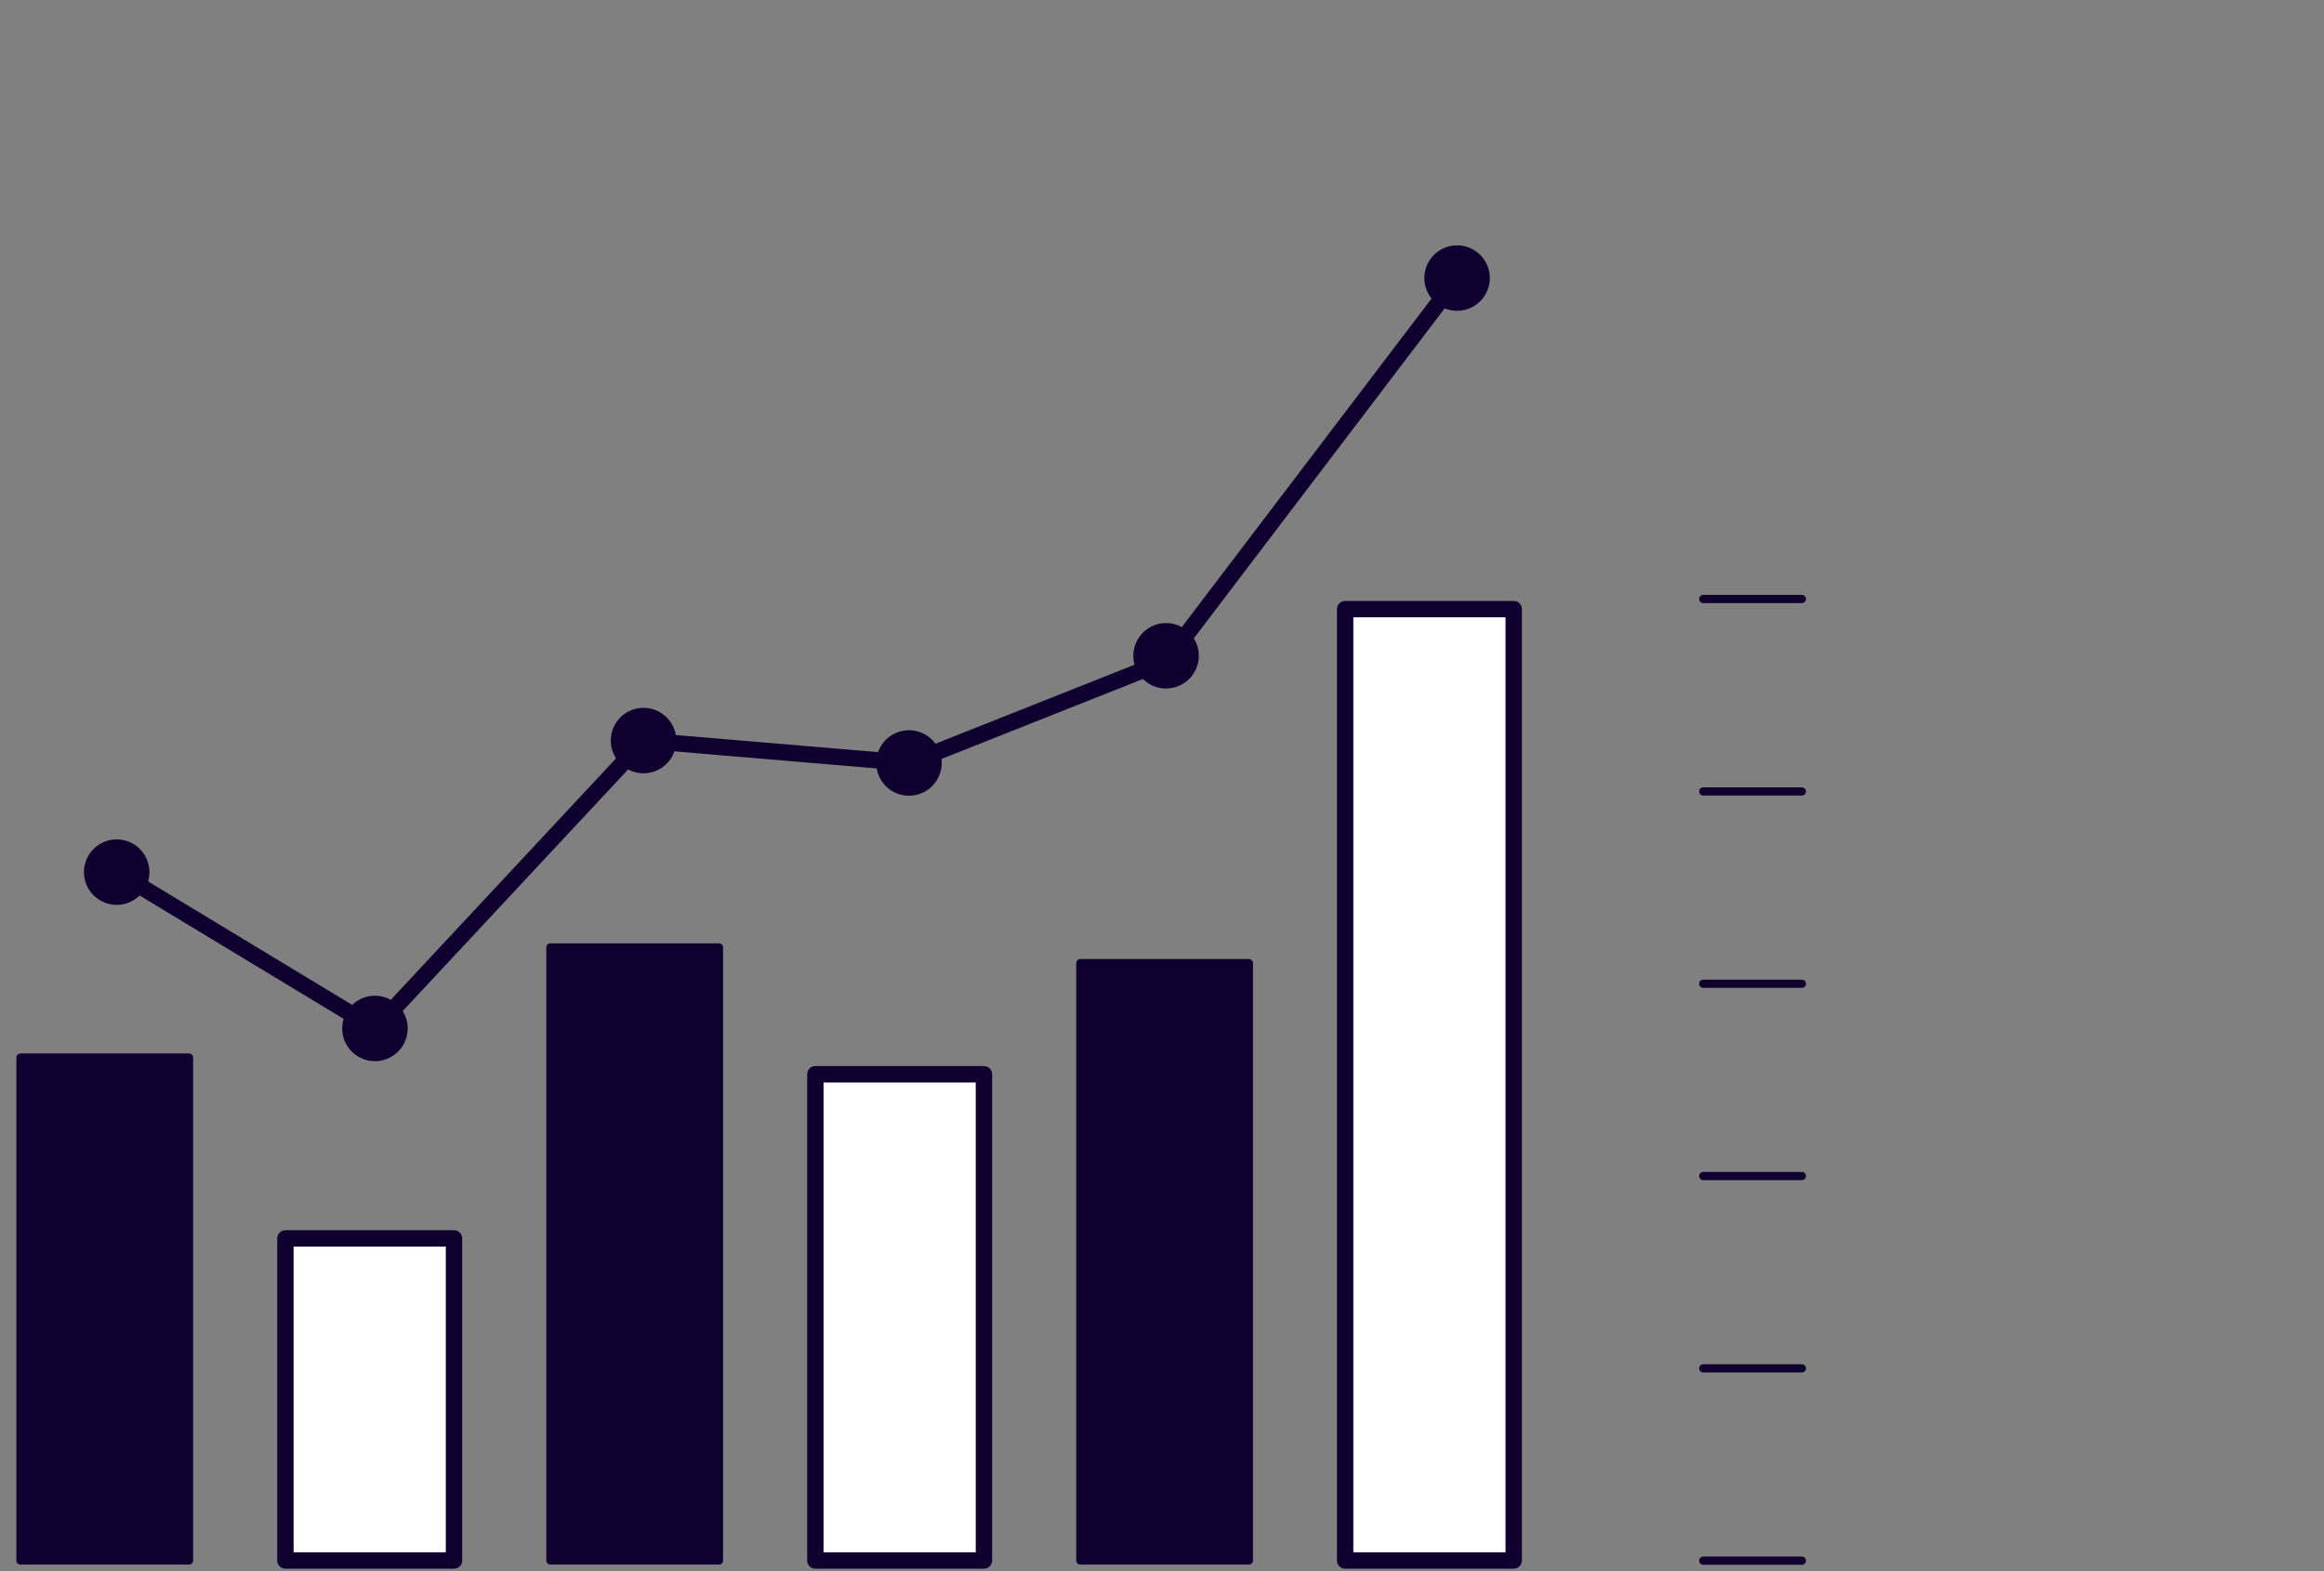
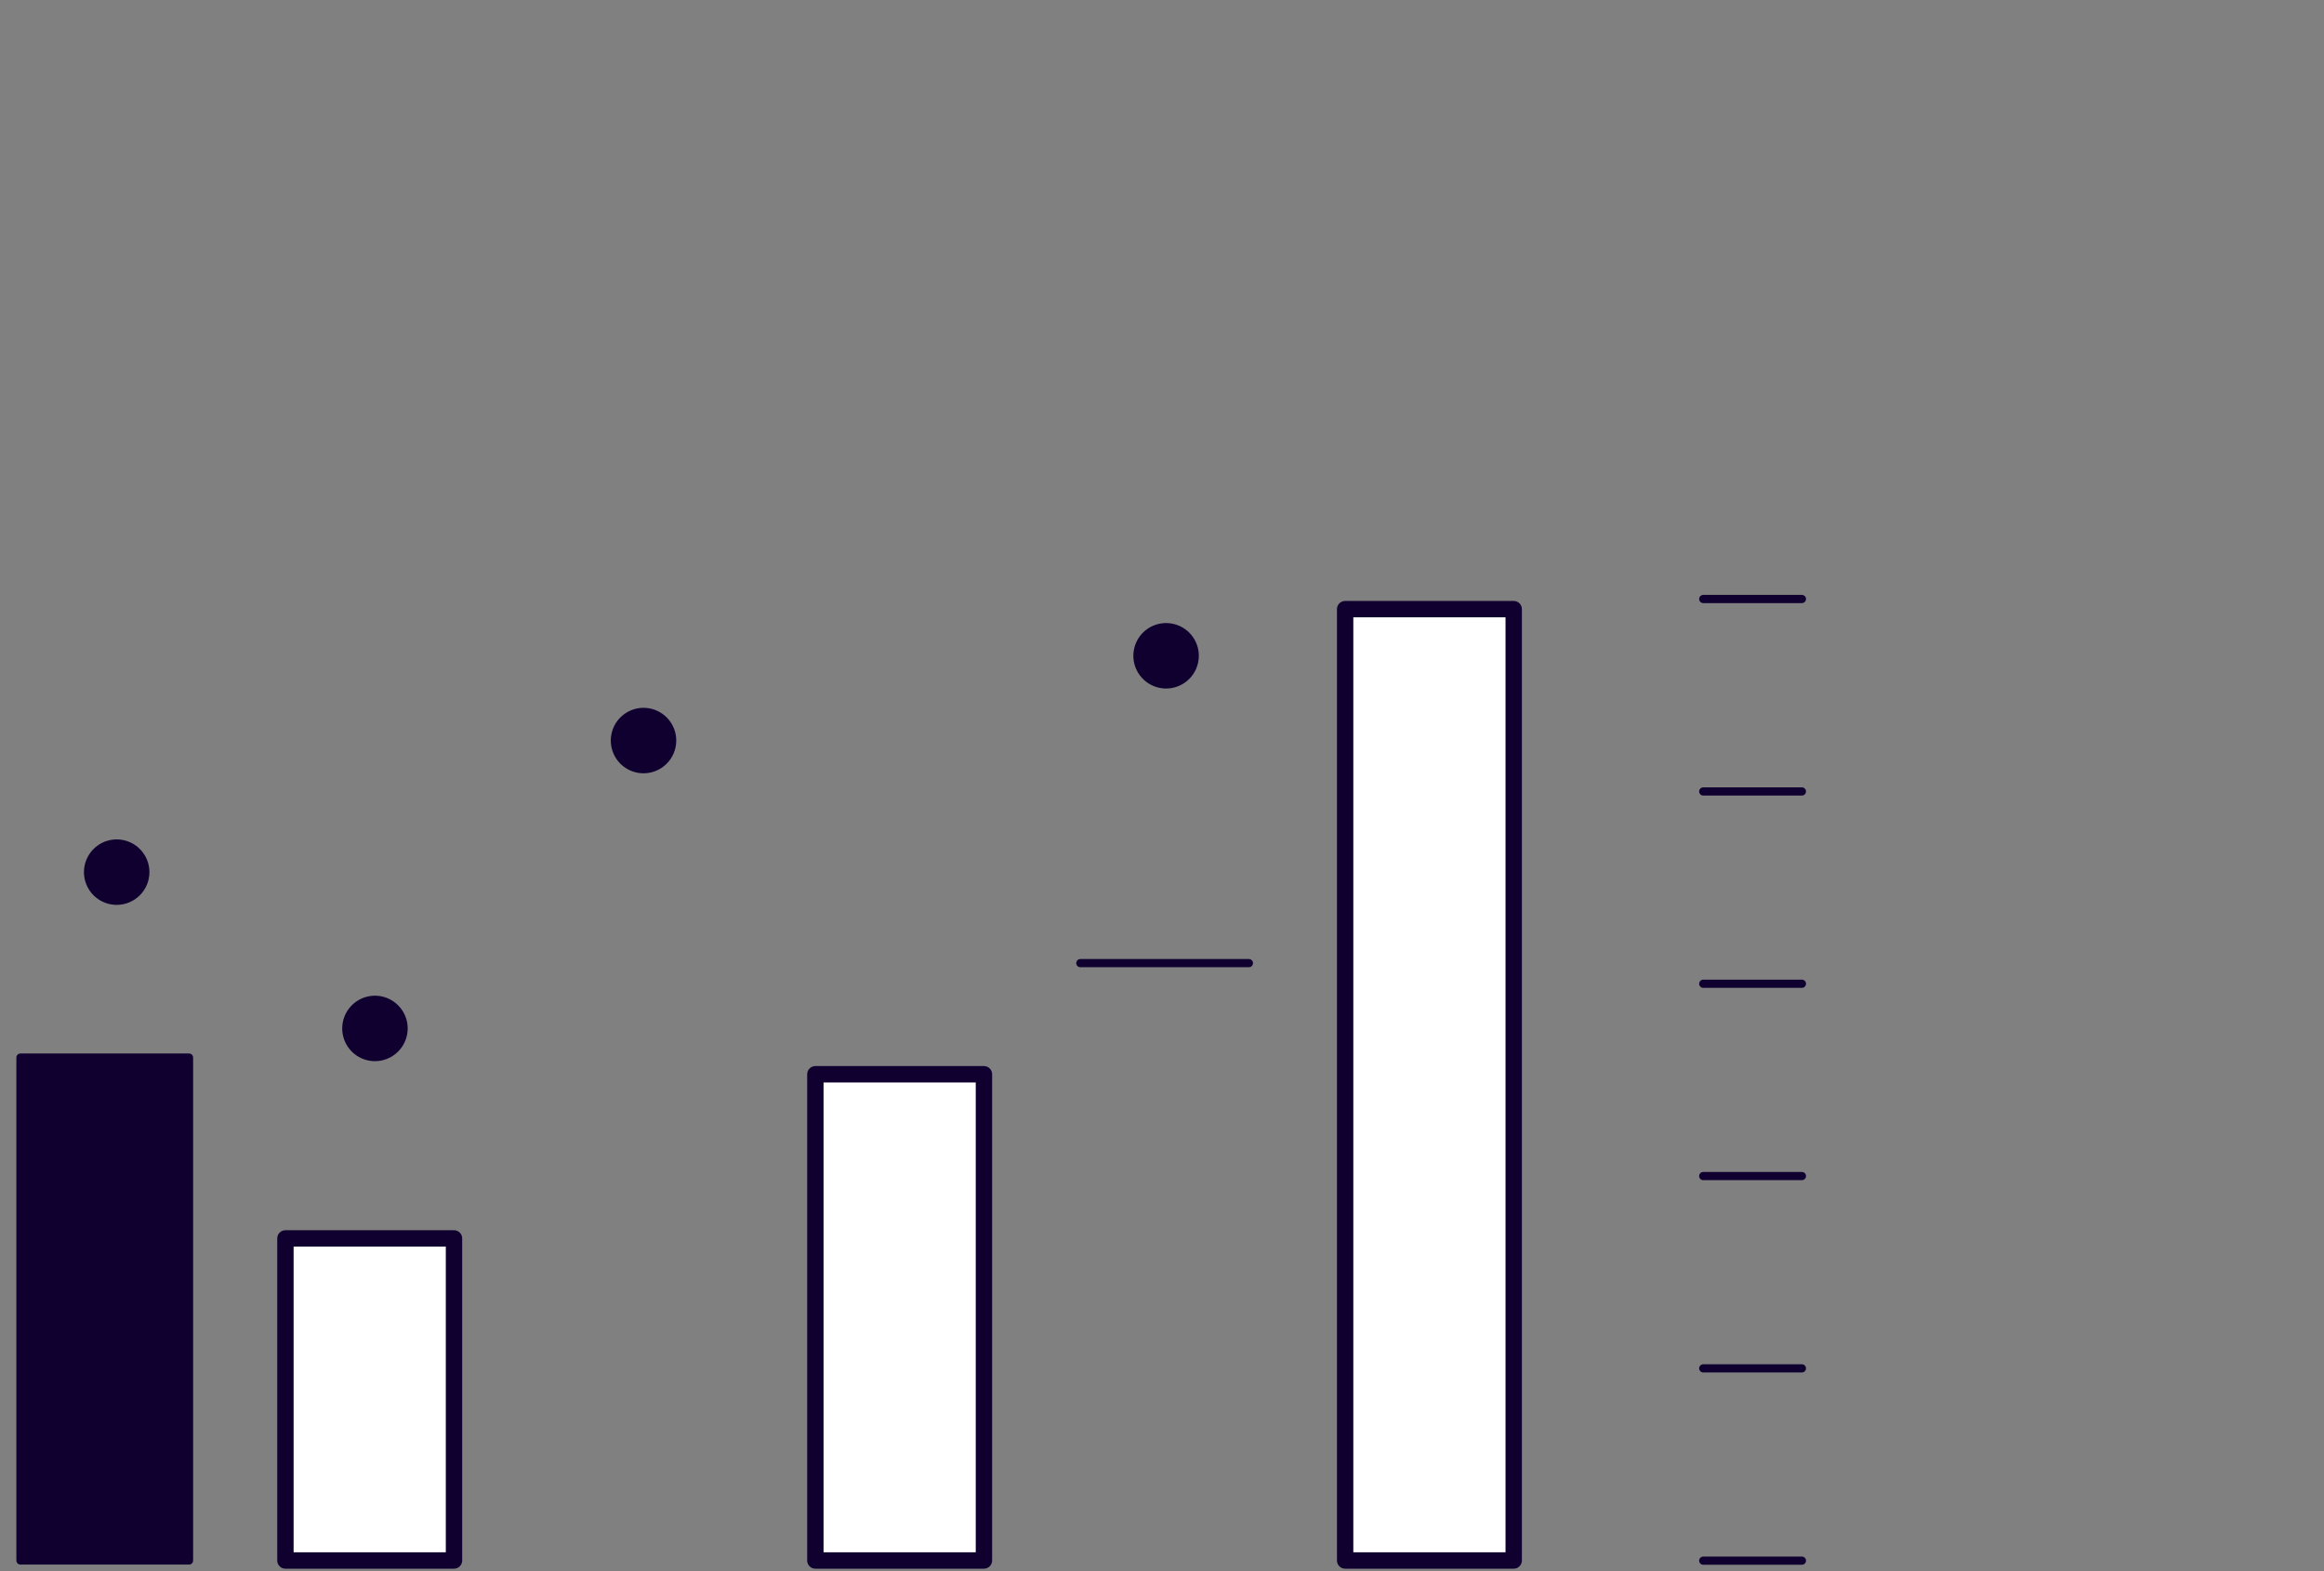
<svg xmlns="http://www.w3.org/2000/svg" width="142" height="96" viewBox="0 0 142 96" fill="none">
  <rect x="0" y="0" width="142" height="96" fill="#808080" stroke="none" />
  <g clip-path="url(#clip0_4653_72644)">
    <path d="M11.55 64.62H1.25V95.35H11.55V64.62Z" fill="#100030" stroke="#100030" stroke-width="0.5" stroke-linecap="round" stroke-linejoin="round" />
    <path d="M27.74 75.67H17.44V95.35H27.74V75.67Z" fill="white" stroke="#100030" stroke-linecap="round" stroke-linejoin="round" />
-     <path d="M43.93 57.89H33.63V95.35H43.93V57.89Z" fill="#100030" stroke="#100030" stroke-width="0.5" stroke-linecap="round" stroke-linejoin="round" />
    <path d="M60.12 65.64H49.82V95.35H60.12V65.64Z" fill="white" stroke="#100030" stroke-linecap="round" stroke-linejoin="round" />
-     <path d="M76.31 58.85H66.01V95.35H76.31V58.85Z" fill="#100030" stroke="#100030" stroke-width="0.5" stroke-linecap="round" stroke-linejoin="round" />
+     <path d="M76.31 58.85H66.01H76.31V58.85Z" fill="#100030" stroke="#100030" stroke-width="0.5" stroke-linecap="round" stroke-linejoin="round" />
    <path d="M92.49 37.22H82.19V95.35H92.49V37.22Z" fill="white" stroke="#100030" stroke-linecap="round" stroke-linejoin="round" />
    <path d="M104.07 36.6H110.1" stroke="#100030" stroke-width="0.5" stroke-linecap="round" stroke-linejoin="round" />
    <path d="M104.07 48.36H110.1" stroke="#100030" stroke-width="0.5" stroke-linecap="round" stroke-linejoin="round" />
    <path d="M104.07 60.11H110.1" stroke="#100030" stroke-width="0.5" stroke-linecap="round" stroke-linejoin="round" />
    <path d="M104.07 71.86H110.1" stroke="#100030" stroke-width="0.5" stroke-linecap="round" stroke-linejoin="round" />
    <path d="M104.07 83.61H110.1" stroke="#100030" stroke-width="0.5" stroke-linecap="round" stroke-linejoin="round" />
    <path d="M104.07 95.36H110.1" stroke="#100030" stroke-width="0.5" stroke-linecap="round" stroke-linejoin="round" />
-     <path d="M7.14 53.29L22.93 62.84L39.34 45.25L55.55 46.62L71.27 40.38L89.05 16.99" stroke="#100030" stroke-linecap="round" stroke-linejoin="round" />
    <path d="M9.13 53.29C9.13 52.895 9.013 52.508 8.793 52.179C8.573 51.85 8.261 51.594 7.895 51.442C7.53 51.291 7.128 51.251 6.74 51.328C6.352 51.406 5.995 51.596 5.716 51.876C5.436 52.156 5.245 52.512 5.168 52.9C5.091 53.288 5.131 53.69 5.282 54.055C5.434 54.421 5.69 54.733 6.019 54.953C6.348 55.173 6.734 55.29 7.13 55.29C7.66 55.29 8.169 55.079 8.544 54.704C8.919 54.329 9.13 53.821 9.13 53.29Z" fill="#100030" />
    <path d="M24.91 62.84C24.91 62.444 24.793 62.058 24.573 61.729C24.353 61.4 24.041 61.144 23.675 60.992C23.31 60.841 22.908 60.801 22.52 60.878C22.132 60.955 21.776 61.146 21.496 61.426C21.216 61.705 21.026 62.062 20.949 62.45C20.871 62.838 20.911 63.24 21.062 63.605C21.214 63.971 21.47 64.283 21.799 64.503C22.128 64.722 22.515 64.84 22.91 64.84C23.441 64.84 23.949 64.629 24.324 64.254C24.699 63.879 24.91 63.37 24.91 62.84Z" fill="#100030" />
    <path d="M41.32 45.25C41.32 44.854 41.203 44.468 40.983 44.139C40.764 43.81 40.451 43.554 40.086 43.402C39.72 43.251 39.318 43.211 38.93 43.288C38.542 43.366 38.186 43.556 37.906 43.836C37.626 44.115 37.436 44.472 37.359 44.86C37.282 45.248 37.321 45.65 37.473 46.015C37.624 46.381 37.88 46.693 38.209 46.913C38.538 47.133 38.925 47.25 39.32 47.25C39.851 47.25 40.359 47.039 40.734 46.664C41.11 46.289 41.32 45.78 41.32 45.25Z" fill="#100030" />
-     <path d="M57.54 46.62C57.54 46.225 57.423 45.838 57.203 45.509C56.983 45.18 56.671 44.924 56.305 44.772C55.94 44.621 55.538 44.581 55.15 44.658C54.762 44.736 54.406 44.926 54.126 45.206C53.846 45.486 53.656 45.842 53.578 46.23C53.501 46.618 53.541 47.02 53.692 47.386C53.844 47.751 54.1 48.063 54.429 48.283C54.758 48.503 55.145 48.62 55.54 48.62C56.071 48.62 56.579 48.409 56.954 48.034C57.329 47.659 57.54 47.151 57.54 46.62Z" fill="#100030" />
    <path d="M73.25 40.07C73.25 39.675 73.133 39.288 72.913 38.959C72.693 38.63 72.381 38.374 72.015 38.223C71.65 38.071 71.248 38.032 70.86 38.109C70.472 38.186 70.115 38.376 69.836 38.656C69.556 38.936 69.366 39.292 69.288 39.68C69.211 40.068 69.251 40.47 69.402 40.836C69.554 41.201 69.81 41.514 70.139 41.733C70.468 41.953 70.854 42.07 71.25 42.07C71.78 42.07 72.289 41.86 72.664 41.484C73.039 41.109 73.25 40.601 73.25 40.07Z" fill="#100030" />
-     <path d="M91.03 16.99C91.03 16.595 90.913 16.208 90.693 15.879C90.473 15.55 90.161 15.294 89.796 15.143C89.43 14.991 89.028 14.951 88.64 15.029C88.252 15.106 87.896 15.296 87.616 15.576C87.336 15.856 87.146 16.212 87.069 16.6C86.992 16.988 87.031 17.39 87.183 17.756C87.334 18.121 87.59 18.433 87.919 18.653C88.248 18.873 88.635 18.99 89.03 18.99C89.561 18.99 90.069 18.779 90.445 18.404C90.82 18.029 91.03 17.521 91.03 16.99Z" fill="#100030" />
  </g>
  <defs>
    <clipPath id="clip0_4653_72644">
      <rect width="109.35" height="80.85" fill="white" transform="translate(1 15)" />
    </clipPath>
  </defs>
</svg>